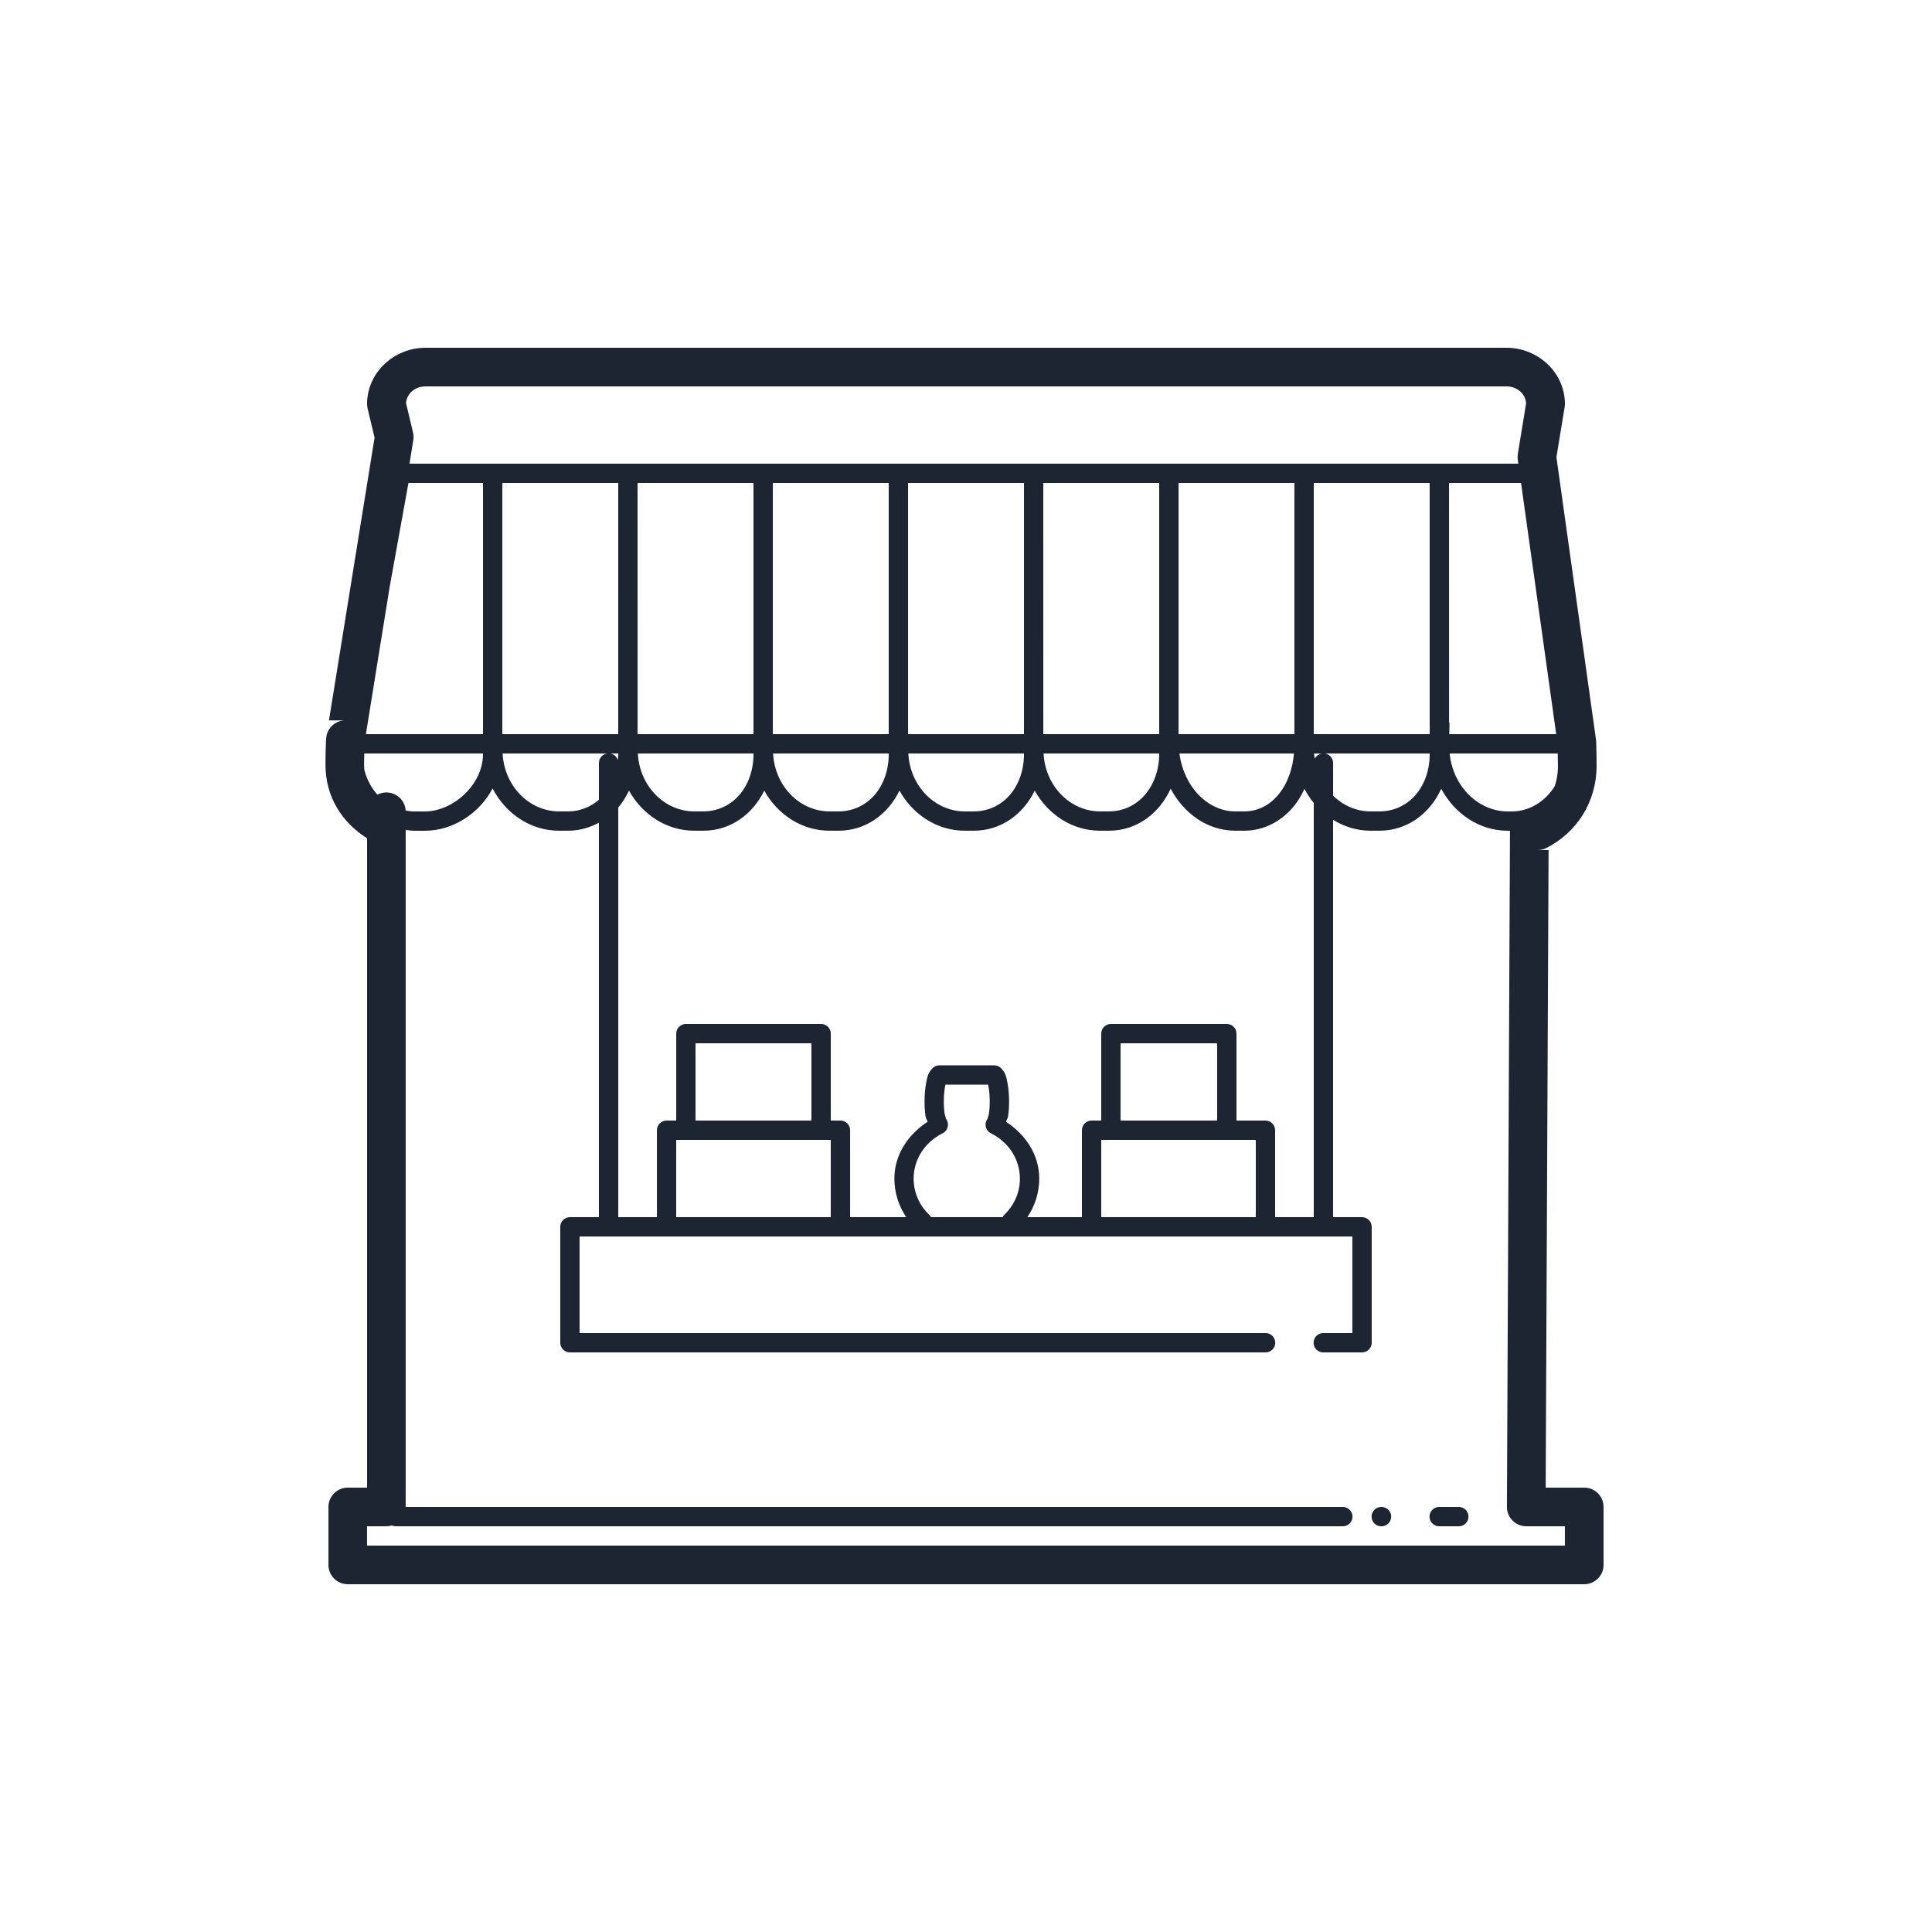
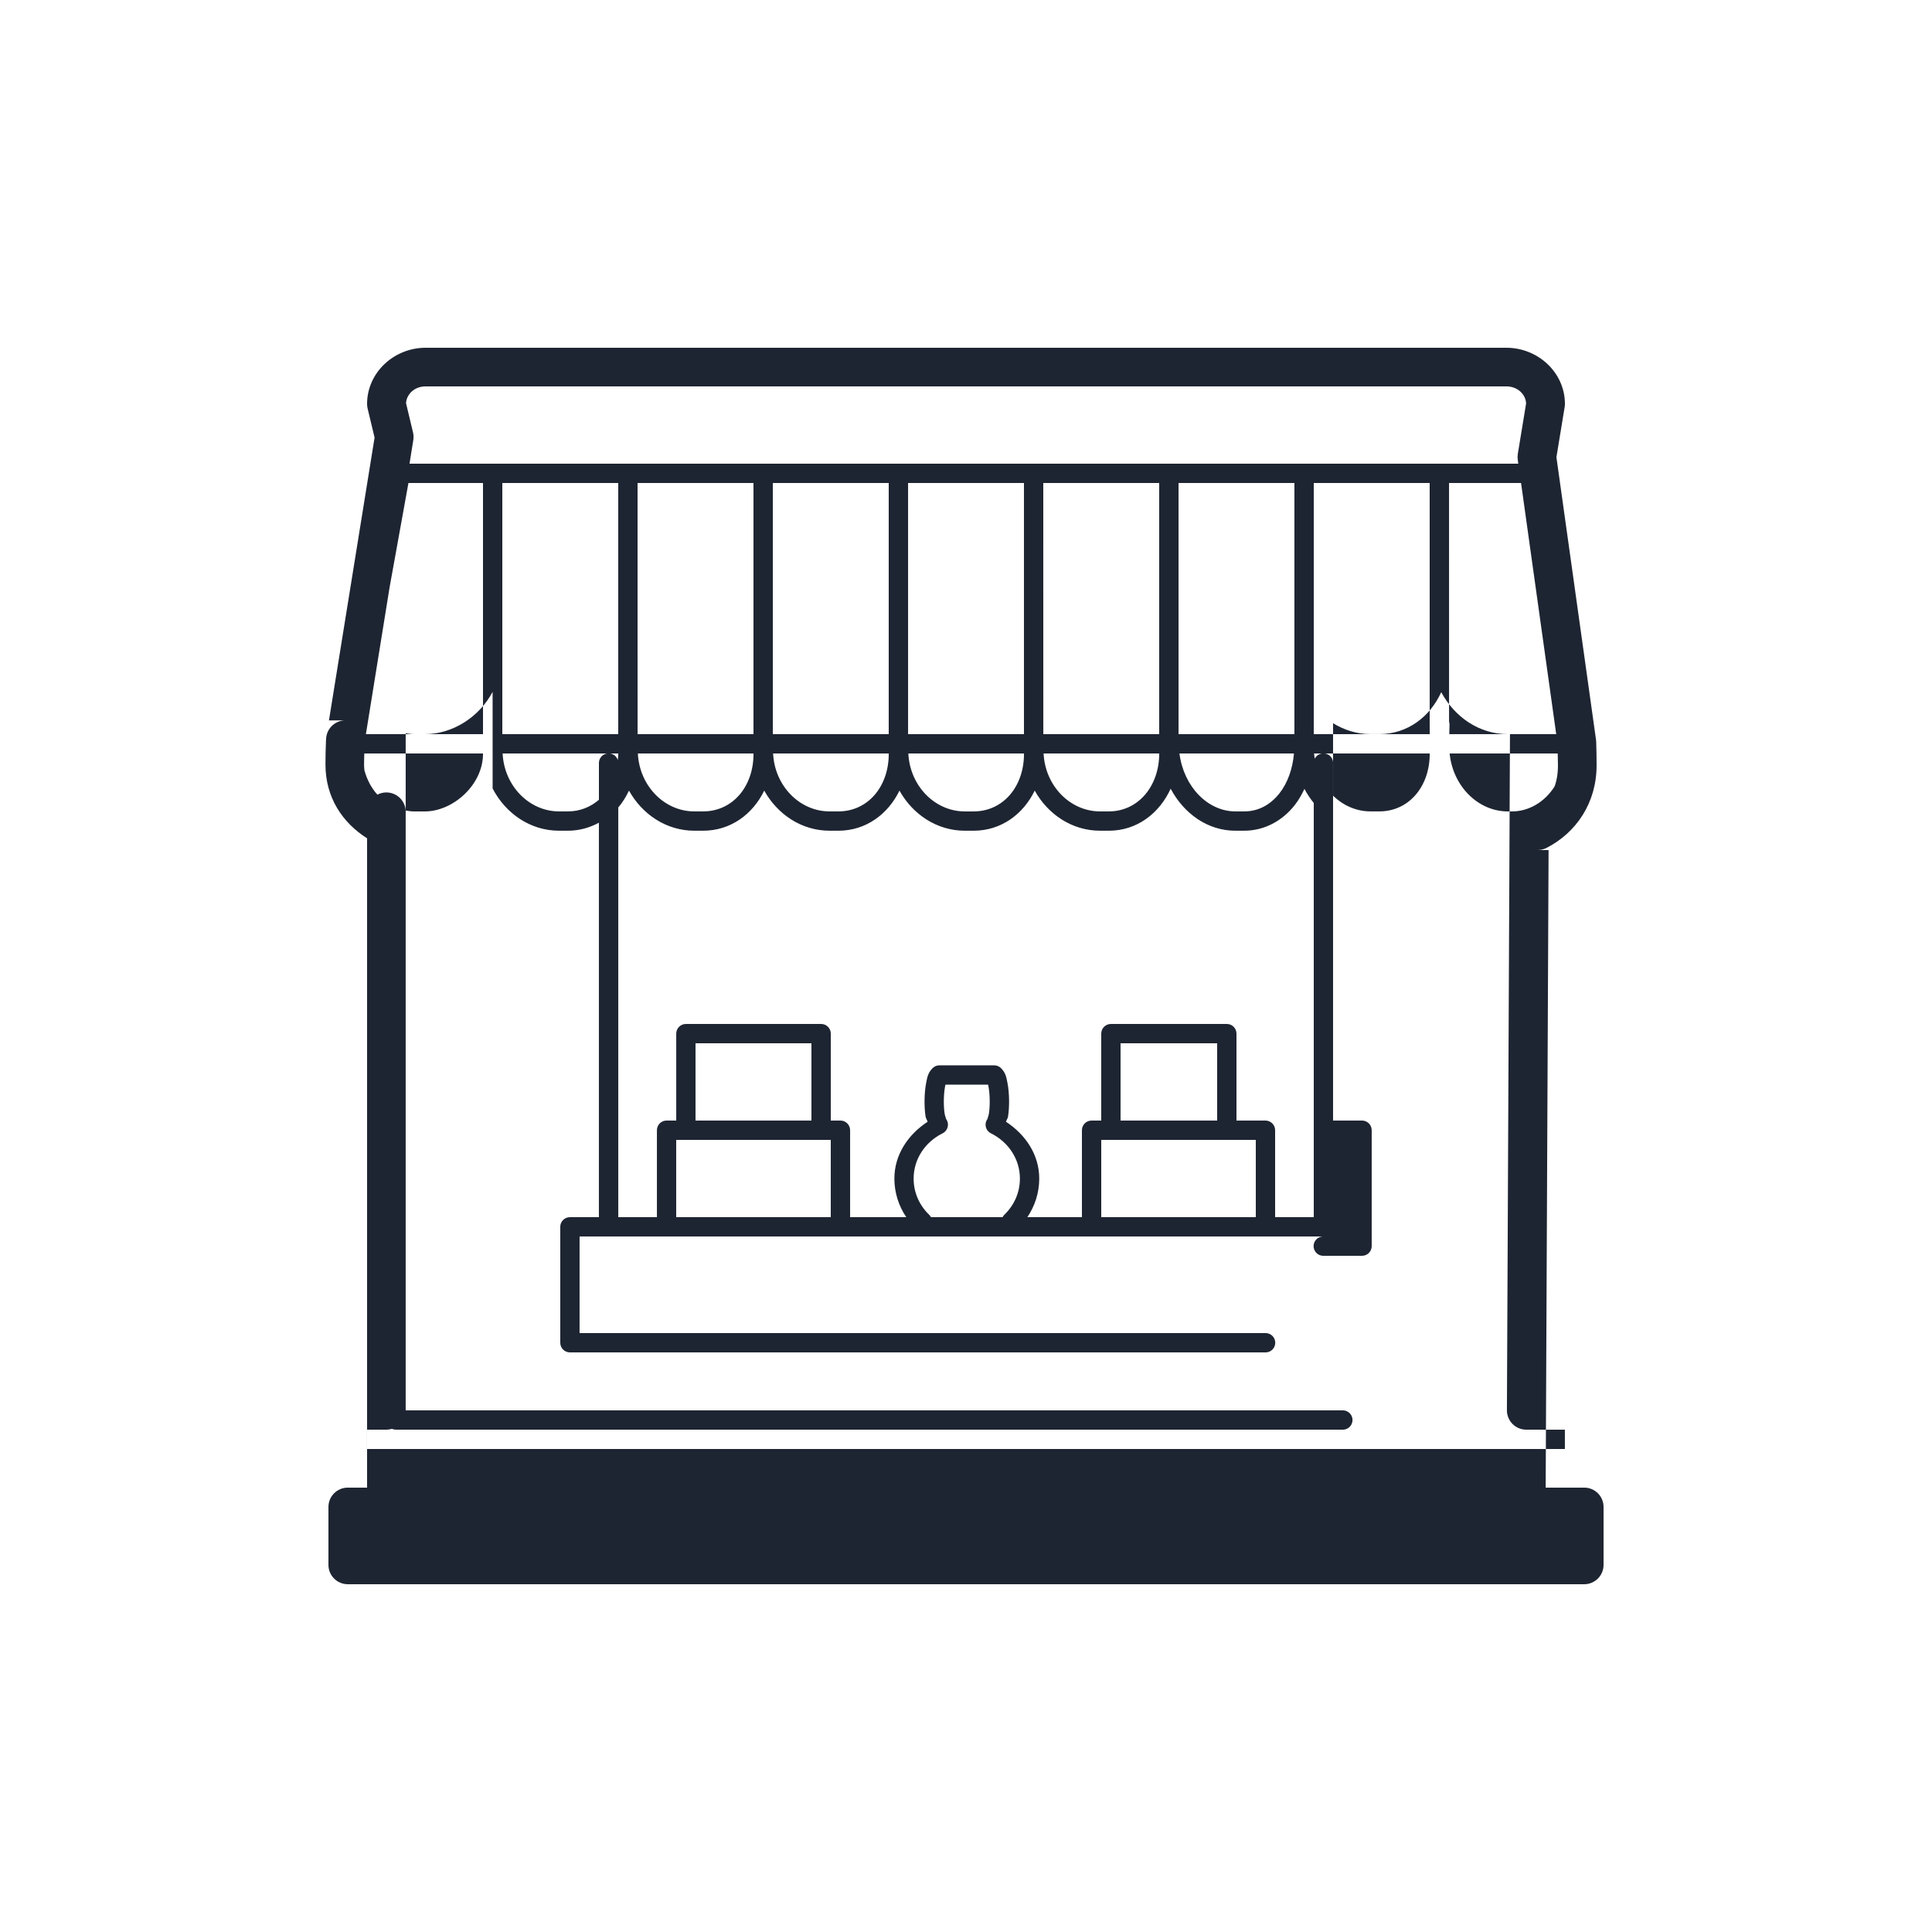
<svg xmlns="http://www.w3.org/2000/svg" viewBox="0,0,256,256" width="100px" height="100px" fill-rule="nonzero">
  <g fill="#1e2532" fill-rule="nonzero" stroke="none" stroke-width="1" stroke-linecap="butt" stroke-linejoin="miter" stroke-miterlimit="10" stroke-dasharray="" stroke-dashoffset="0" font-family="none" font-weight="none" font-size="none" text-anchor="none" style="mix-blend-mode: normal">
    <g transform="scale(2.56,2.56)">
-       <path d="M22.027,18c-1.629,0 -3.027,1.279 -3.027,2.908c-0,0.078 0.009,0.156 0.027,0.232l0.361,1.51l-2.361,14.637h0.85c-0.501,0.001 -0.925,0.372 -0.99,0.869c-0.004,0.029 -0.006,0.058 -0.008,0.088c-0.001,0.006 -0.001,0.012 -0.002,0.018l-0.006,0.125c-0.016,0.366 -0.025,0.756 -0.025,1.189c0,1.695 0.876,3.007 2.154,3.814v33.609h-1c-0.552,0 -1,0.448 -1,1v3c0,0.552 0.448,1 1,1h64c0.552,-0 1,-0.448 1,-1v-3c-0,-0.552 -0.448,-1 -1,-1h-1.996l0.15,-33h-0.566c0.158,0 0.314,-0.037 0.455,-0.109c1.537,-0.786 2.596,-2.327 2.596,-4.275c0,-0.41 -0.007,-0.782 -0.02,-1.219c-0.001,-0.037 -0.005,-0.073 -0.01,-0.109l-2.049,-14.623l0.426,-2.594c0.009,-0.054 0.014,-0.108 0.014,-0.162c0,-1.63 -1.399,-2.908 -3.027,-2.908zM22.027,20h55.945c0.591,0 1.003,0.426 1.018,0.887l-0.428,2.604c-0.016,0.099 -0.018,0.201 -0.004,0.301l0.029,0.209h-4.086h-0.002h-7h-0.002h-6.998h-7h-7h-6.998h-0.002h-7h-7h-4.303l0.197,-1.229c0.021,-0.131 0.015,-0.264 -0.016,-0.393l-0.361,-1.512c0.026,-0.453 0.428,-0.867 1.01,-0.867zM21.141,25h3.859v12.764v0.236h-6.061l1.227,-7.605zM26,25h6v12.764v0.236h-6v-0.02zM33,25h6v12.764v0.236h-5.998c-0.001,-1.914 -0.002,-12.155 -0.002,-13zM40.002,25h5.998v12.764v0.236h-5.998c0,-0.001 0,-0.001 0,-0.002zM47.002,25h5.998v12.764v0.236h-5.998c0,-0.001 0,-0.001 0,-0.002zM54,25h6v12.764v0.236h-5.998c-0.001,-1.849 -0.002,-12.155 -0.002,-13zM61.002,25h5.996v12.998c0,0.001 0,0.001 0,0.002h-5.996c0,-0.001 0,-0.001 0,-0.002zM68,25h6v12.5c-0,0.017 0,0.034 0.002,0.051v0.447c0,0.001 0,0.001 0,0.002h-6.002v-0.236zM75.002,25h3.727l1.82,13h-5.535c0.004,-0.157 0.005,-0.331 0.012,-0.477c0.002,-0.059 -0.005,-0.118 -0.023,-0.174zM18.857,39h6.143c0,0.007 0,0.012 0,0.02c0,1.608 -1.554,2.98 -3.014,2.98h-0.553c-0.148,0 -0.293,-0.023 -0.436,-0.049c-0.022,-0.338 -0.214,-0.642 -0.509,-0.807c-0.295,-0.166 -0.654,-0.171 -0.954,-0.013c-0.315,-0.346 -0.543,-0.784 -0.674,-1.27c-0.006,-0.095 -0.016,-0.182 -0.016,-0.285c0,-0.211 0.007,-0.386 0.012,-0.576zM26.016,39h5.402c-0.244,0.041 -0.421,0.253 -0.418,0.5v1.896c-0.433,0.374 -0.978,0.602 -1.609,0.602h-0.451c-1.55,0 -2.842,-1.318 -2.924,-2.998zM31.592,39h0.41c0,0.001 0,0.019 0,0.02c-0,0.11 -0.016,0.214 -0.025,0.32c-0.056,-0.175 -0.204,-0.306 -0.385,-0.34zM33.016,39h5.986c0,0.006 0,0.011 0,0.018c0,1.69 -1.075,2.98 -2.611,2.98h-0.451c-1.55,0 -2.842,-1.318 -2.924,-2.998zM40.016,39h5.986c0,0.006 0,0.011 0,0.018c0,1.69 -1.075,2.98 -2.611,2.98h-0.451c-1.55,0 -2.842,-1.318 -2.924,-2.998zM47.016,39h5.986c0,0.004 0,0.019 0,0.02c-0.001,1.689 -1.075,2.979 -2.611,2.979h-0.451c-1.55,0 -2.842,-1.318 -2.924,-2.998zM54.016,39h5.986c-0.003,1.686 -1.082,2.998 -2.611,2.998h-0.451c-1.55,0 -2.842,-1.318 -2.924,-2.998zM61.047,39h5.928c-0.068,0.799 -0.33,1.52 -0.736,2.043c-0.471,0.606 -1.092,0.955 -1.844,0.955h-0.451c-1.428,-0 -2.675,-1.277 -2.896,-2.998zM68.016,39h0.402c-0.158,0.026 -0.294,0.126 -0.365,0.27c-0.012,-0.09 -0.033,-0.177 -0.037,-0.27zM68.58,39h5.422v0.018c0,1.69 -1.075,2.98 -2.611,2.98h-0.451c-0.743,0 -1.42,-0.309 -1.939,-0.809v-1.689c0.003,-0.248 -0.175,-0.46 -0.42,-0.5zM75.033,39h5.594c0.004,0.202 0.012,0.412 0.012,0.615c0,0.431 -0.062,0.785 -0.174,1.09c-0.491,0.785 -1.31,1.295 -2.217,1.295h-0.197c-1.545,0 -2.848,-1.302 -3.018,-3zM25.498,40.812c0.668,1.288 1.947,2.186 3.441,2.186h0.451c0.593,0 1.132,-0.157 1.609,-0.414v20.416h-1.5c-0.276,0 -0.5,0.224 -0.5,0.5v6c0,0.276 0.224,0.5 0.5,0.5h36c0.18,0.003 0.348,-0.092 0.439,-0.248c0.091,-0.156 0.091,-0.348 0,-0.504c-0.091,-0.156 -0.259,-0.25 -0.439,-0.248h-35.5v-5h40v5h-1.5c-0.18,-0.003 -0.348,0.092 -0.439,0.248c-0.091,0.156 -0.091,0.348 0,0.504c0.091,0.156 0.259,0.25 0.439,0.248h2c0.276,-0 0.5,-0.224 0.5,-0.5v-6c-0,-0.276 -0.224,-0.5 -0.5,-0.5h-1.5v-20.566c0.573,0.35 1.229,0.564 1.939,0.564h0.451c1.47,0 2.632,-0.904 3.209,-2.17c0.694,1.284 1.96,2.172 3.451,2.172h0.107l-0.158,34.996c-0.001,0.266 0.104,0.521 0.292,0.71c0.188,0.188 0.443,0.294 0.708,0.294h2v1h-62v-1h1c0.098,-0 0.195,-0.015 0.289,-0.043c0.066,0.029 0.138,0.044 0.211,0.043h49c0.18,0.003 0.348,-0.092 0.439,-0.248c0.091,-0.156 0.091,-0.348 0,-0.504c-0.091,-0.156 -0.259,-0.25 -0.439,-0.248h-48.5v-35.047c0.144,0.019 0.285,0.047 0.434,0.047h0.553c1.45,0 2.823,-0.888 3.512,-2.188zM60.592,40.822c0.688,1.29 1.913,2.176 3.352,2.176h0.451c1.075,0 2.006,-0.535 2.633,-1.342c0.193,-0.249 0.352,-0.53 0.49,-0.824c0.137,0.262 0.298,0.504 0.482,0.729v21.439h-2v-4.5c-0,-0.276 -0.224,-0.5 -0.5,-0.5h-1.5v-4.5c-0,-0.276 -0.224,-0.5 -0.5,-0.5h-6c-0.276,0 -0.5,0.224 -0.5,0.5v4.5h-0.5c-0.276,0 -0.5,0.224 -0.5,0.5v4.5h-2.824c0.386,-0.573 0.615,-1.258 0.615,-1.994c0,-1.259 -0.727,-2.292 -1.719,-2.943c0.019,-0.088 0.089,-0.172 0.104,-0.268c0.042,-0.269 0.058,-0.572 0.053,-0.875c-0.005,-0.303 -0.031,-0.604 -0.084,-0.875c-0.053,-0.271 -0.084,-0.508 -0.33,-0.756c-0.094,-0.095 -0.222,-0.148 -0.355,-0.148h-2.836c-0.134,0 -0.262,0.053 -0.355,0.148c-0.245,0.247 -0.277,0.485 -0.33,0.756c-0.053,0.271 -0.079,0.574 -0.084,0.877c-0.005,0.303 0.011,0.604 0.053,0.873c0.015,0.095 0.084,0.179 0.104,0.268c-0.993,0.651 -1.719,1.684 -1.719,2.943c0,0.736 0.229,1.421 0.615,1.994h-2.906v-4.5c-0,-0.276 -0.224,-0.5 -0.5,-0.5h-0.5v-4.5c-0,-0.276 -0.224,-0.5 -0.5,-0.5h-7c-0.276,0 -0.5,0.224 -0.5,0.5v4.5h-0.5c-0.276,0 -0.5,0.224 -0.5,0.5v4.5h-2v-21.205c0.224,-0.258 0.401,-0.558 0.555,-0.873c0.683,1.229 1.933,2.076 3.385,2.076h0.451c1.433,0 2.572,-0.86 3.164,-2.076c0.683,1.229 1.933,2.076 3.385,2.076h0.451c1.433,0 2.572,-0.86 3.164,-2.076c0.683,1.229 1.933,2.076 3.385,2.076h0.451c1.433,0 2.572,-0.86 3.164,-2.076c0.683,1.229 1.933,2.076 3.385,2.076h0.451c1.468,0 2.623,-0.91 3.201,-2.176zM36,54h6v4h-6zM58,54h5v4h-5zM48.941,56.141h2.199c0.019,0.047 0.009,0.02 0.023,0.096c0.037,0.191 0.06,0.446 0.064,0.701c0.004,0.255 -0.011,0.512 -0.041,0.703c-0.03,0.191 -0.126,0.327 -0.043,0.236c-0.105,0.116 -0.15,0.274 -0.121,0.428c0.029,0.154 0.128,0.285 0.268,0.355c0.893,0.444 1.5,1.322 1.5,2.346c0,0.729 -0.304,1.384 -0.801,1.865c-0.039,0.038 -0.071,0.081 -0.096,0.129h-3.707c-0.025,-0.048 -0.058,-0.092 -0.098,-0.129c-0.496,-0.48 -0.799,-1.136 -0.799,-1.865c0,-1.025 0.605,-1.901 1.5,-2.346c0.14,-0.07 0.239,-0.201 0.268,-0.355c0.029,-0.154 -0.016,-0.312 -0.121,-0.428c0.083,0.091 -0.013,-0.045 -0.043,-0.236c-0.03,-0.191 -0.045,-0.448 -0.041,-0.703c0.004,-0.255 0.027,-0.51 0.064,-0.701c0.015,-0.075 0.004,-0.049 0.023,-0.096zM35,59h8v4h-8zM57,59h8v4h-8zM71.5,78c-0.18,-0.003 -0.348,0.092 -0.439,0.248c-0.091,0.156 -0.091,0.348 0,0.504c0.091,0.156 0.259,0.25 0.439,0.248c0.18,0.003 0.348,-0.092 0.439,-0.248c0.091,-0.156 0.091,-0.348 0,-0.504c-0.091,-0.156 -0.259,-0.25 -0.439,-0.248zM74.5,78c-0.18,-0.003 -0.348,0.092 -0.439,0.248c-0.091,0.156 -0.091,0.348 0,0.504c0.091,0.156 0.259,0.25 0.439,0.248h1c0.18,0.003 0.348,-0.092 0.439,-0.248c0.091,-0.156 0.091,-0.348 0,-0.504c-0.091,-0.156 -0.259,-0.25 -0.439,-0.248z" />
+       <path d="M22.027,18c-1.629,0 -3.027,1.279 -3.027,2.908c-0,0.078 0.009,0.156 0.027,0.232l0.361,1.51l-2.361,14.637h0.85c-0.501,0.001 -0.925,0.372 -0.99,0.869c-0.004,0.029 -0.006,0.058 -0.008,0.088c-0.001,0.006 -0.001,0.012 -0.002,0.018l-0.006,0.125c-0.016,0.366 -0.025,0.756 -0.025,1.189c0,1.695 0.876,3.007 2.154,3.814v33.609h-1c-0.552,0 -1,0.448 -1,1v3c0,0.552 0.448,1 1,1h64c0.552,-0 1,-0.448 1,-1v-3c-0,-0.552 -0.448,-1 -1,-1h-1.996l0.15,-33h-0.566c0.158,0 0.314,-0.037 0.455,-0.109c1.537,-0.786 2.596,-2.327 2.596,-4.275c0,-0.41 -0.007,-0.782 -0.02,-1.219c-0.001,-0.037 -0.005,-0.073 -0.01,-0.109l-2.049,-14.623l0.426,-2.594c0.009,-0.054 0.014,-0.108 0.014,-0.162c0,-1.63 -1.399,-2.908 -3.027,-2.908zM22.027,20h55.945c0.591,0 1.003,0.426 1.018,0.887l-0.428,2.604c-0.016,0.099 -0.018,0.201 -0.004,0.301l0.029,0.209h-4.086h-0.002h-7h-0.002h-6.998h-7h-7h-6.998h-0.002h-7h-7h-4.303l0.197,-1.229c0.021,-0.131 0.015,-0.264 -0.016,-0.393l-0.361,-1.512c0.026,-0.453 0.428,-0.867 1.01,-0.867zM21.141,25h3.859v12.764v0.236h-6.061l1.227,-7.605zM26,25h6v12.764v0.236h-6v-0.02zM33,25h6v12.764v0.236h-5.998c-0.001,-1.914 -0.002,-12.155 -0.002,-13zM40.002,25h5.998v12.764v0.236h-5.998c0,-0.001 0,-0.001 0,-0.002zM47.002,25h5.998v12.764v0.236h-5.998c0,-0.001 0,-0.001 0,-0.002zM54,25h6v12.764v0.236h-5.998c-0.001,-1.849 -0.002,-12.155 -0.002,-13zM61.002,25h5.996v12.998c0,0.001 0,0.001 0,0.002h-5.996c0,-0.001 0,-0.001 0,-0.002zM68,25h6v12.5c-0,0.017 0,0.034 0.002,0.051v0.447c0,0.001 0,0.001 0,0.002h-6.002v-0.236zM75.002,25h3.727l1.82,13h-5.535c0.004,-0.157 0.005,-0.331 0.012,-0.477c0.002,-0.059 -0.005,-0.118 -0.023,-0.174zM18.857,39h6.143c0,0.007 0,0.012 0,0.02c0,1.608 -1.554,2.98 -3.014,2.98h-0.553c-0.148,0 -0.293,-0.023 -0.436,-0.049c-0.022,-0.338 -0.214,-0.642 -0.509,-0.807c-0.295,-0.166 -0.654,-0.171 -0.954,-0.013c-0.315,-0.346 -0.543,-0.784 -0.674,-1.27c-0.006,-0.095 -0.016,-0.182 -0.016,-0.285c0,-0.211 0.007,-0.386 0.012,-0.576zM26.016,39h5.402c-0.244,0.041 -0.421,0.253 -0.418,0.5v1.896c-0.433,0.374 -0.978,0.602 -1.609,0.602h-0.451c-1.55,0 -2.842,-1.318 -2.924,-2.998zM31.592,39h0.41c0,0.001 0,0.019 0,0.02c-0,0.11 -0.016,0.214 -0.025,0.32c-0.056,-0.175 -0.204,-0.306 -0.385,-0.34zM33.016,39h5.986c0,0.006 0,0.011 0,0.018c0,1.69 -1.075,2.98 -2.611,2.98h-0.451c-1.55,0 -2.842,-1.318 -2.924,-2.998zM40.016,39h5.986c0,0.006 0,0.011 0,0.018c0,1.69 -1.075,2.98 -2.611,2.98h-0.451c-1.55,0 -2.842,-1.318 -2.924,-2.998zM47.016,39h5.986c0,0.004 0,0.019 0,0.02c-0.001,1.689 -1.075,2.979 -2.611,2.979h-0.451c-1.55,0 -2.842,-1.318 -2.924,-2.998zM54.016,39h5.986c-0.003,1.686 -1.082,2.998 -2.611,2.998h-0.451c-1.55,0 -2.842,-1.318 -2.924,-2.998zM61.047,39h5.928c-0.068,0.799 -0.33,1.52 -0.736,2.043c-0.471,0.606 -1.092,0.955 -1.844,0.955h-0.451c-1.428,-0 -2.675,-1.277 -2.896,-2.998zM68.016,39h0.402c-0.158,0.026 -0.294,0.126 -0.365,0.27c-0.012,-0.09 -0.033,-0.177 -0.037,-0.27zM68.58,39h5.422v0.018c0,1.69 -1.075,2.98 -2.611,2.98h-0.451c-0.743,0 -1.42,-0.309 -1.939,-0.809v-1.689c0.003,-0.248 -0.175,-0.46 -0.42,-0.5zM75.033,39h5.594c0.004,0.202 0.012,0.412 0.012,0.615c0,0.431 -0.062,0.785 -0.174,1.09c-0.491,0.785 -1.31,1.295 -2.217,1.295h-0.197c-1.545,0 -2.848,-1.302 -3.018,-3zM25.498,40.812c0.668,1.288 1.947,2.186 3.441,2.186h0.451c0.593,0 1.132,-0.157 1.609,-0.414v20.416h-1.5c-0.276,0 -0.5,0.224 -0.5,0.5v6c0,0.276 0.224,0.5 0.5,0.5h36c0.18,0.003 0.348,-0.092 0.439,-0.248c0.091,-0.156 0.091,-0.348 0,-0.504c-0.091,-0.156 -0.259,-0.25 -0.439,-0.248h-35.5v-5h40h-1.5c-0.18,-0.003 -0.348,0.092 -0.439,0.248c-0.091,0.156 -0.091,0.348 0,0.504c0.091,0.156 0.259,0.25 0.439,0.248h2c0.276,-0 0.5,-0.224 0.5,-0.5v-6c-0,-0.276 -0.224,-0.5 -0.5,-0.5h-1.5v-20.566c0.573,0.35 1.229,0.564 1.939,0.564h0.451c1.47,0 2.632,-0.904 3.209,-2.17c0.694,1.284 1.96,2.172 3.451,2.172h0.107l-0.158,34.996c-0.001,0.266 0.104,0.521 0.292,0.71c0.188,0.188 0.443,0.294 0.708,0.294h2v1h-62v-1h1c0.098,-0 0.195,-0.015 0.289,-0.043c0.066,0.029 0.138,0.044 0.211,0.043h49c0.18,0.003 0.348,-0.092 0.439,-0.248c0.091,-0.156 0.091,-0.348 0,-0.504c-0.091,-0.156 -0.259,-0.25 -0.439,-0.248h-48.5v-35.047c0.144,0.019 0.285,0.047 0.434,0.047h0.553c1.45,0 2.823,-0.888 3.512,-2.188zM60.592,40.822c0.688,1.29 1.913,2.176 3.352,2.176h0.451c1.075,0 2.006,-0.535 2.633,-1.342c0.193,-0.249 0.352,-0.53 0.49,-0.824c0.137,0.262 0.298,0.504 0.482,0.729v21.439h-2v-4.5c-0,-0.276 -0.224,-0.5 -0.5,-0.5h-1.5v-4.5c-0,-0.276 -0.224,-0.5 -0.5,-0.5h-6c-0.276,0 -0.5,0.224 -0.5,0.5v4.5h-0.5c-0.276,0 -0.5,0.224 -0.5,0.5v4.5h-2.824c0.386,-0.573 0.615,-1.258 0.615,-1.994c0,-1.259 -0.727,-2.292 -1.719,-2.943c0.019,-0.088 0.089,-0.172 0.104,-0.268c0.042,-0.269 0.058,-0.572 0.053,-0.875c-0.005,-0.303 -0.031,-0.604 -0.084,-0.875c-0.053,-0.271 -0.084,-0.508 -0.33,-0.756c-0.094,-0.095 -0.222,-0.148 -0.355,-0.148h-2.836c-0.134,0 -0.262,0.053 -0.355,0.148c-0.245,0.247 -0.277,0.485 -0.33,0.756c-0.053,0.271 -0.079,0.574 -0.084,0.877c-0.005,0.303 0.011,0.604 0.053,0.873c0.015,0.095 0.084,0.179 0.104,0.268c-0.993,0.651 -1.719,1.684 -1.719,2.943c0,0.736 0.229,1.421 0.615,1.994h-2.906v-4.5c-0,-0.276 -0.224,-0.5 -0.5,-0.5h-0.5v-4.5c-0,-0.276 -0.224,-0.5 -0.5,-0.5h-7c-0.276,0 -0.5,0.224 -0.5,0.5v4.5h-0.5c-0.276,0 -0.5,0.224 -0.5,0.5v4.5h-2v-21.205c0.224,-0.258 0.401,-0.558 0.555,-0.873c0.683,1.229 1.933,2.076 3.385,2.076h0.451c1.433,0 2.572,-0.86 3.164,-2.076c0.683,1.229 1.933,2.076 3.385,2.076h0.451c1.433,0 2.572,-0.86 3.164,-2.076c0.683,1.229 1.933,2.076 3.385,2.076h0.451c1.433,0 2.572,-0.86 3.164,-2.076c0.683,1.229 1.933,2.076 3.385,2.076h0.451c1.468,0 2.623,-0.91 3.201,-2.176zM36,54h6v4h-6zM58,54h5v4h-5zM48.941,56.141h2.199c0.019,0.047 0.009,0.02 0.023,0.096c0.037,0.191 0.06,0.446 0.064,0.701c0.004,0.255 -0.011,0.512 -0.041,0.703c-0.03,0.191 -0.126,0.327 -0.043,0.236c-0.105,0.116 -0.15,0.274 -0.121,0.428c0.029,0.154 0.128,0.285 0.268,0.355c0.893,0.444 1.5,1.322 1.5,2.346c0,0.729 -0.304,1.384 -0.801,1.865c-0.039,0.038 -0.071,0.081 -0.096,0.129h-3.707c-0.025,-0.048 -0.058,-0.092 -0.098,-0.129c-0.496,-0.48 -0.799,-1.136 -0.799,-1.865c0,-1.025 0.605,-1.901 1.5,-2.346c0.14,-0.07 0.239,-0.201 0.268,-0.355c0.029,-0.154 -0.016,-0.312 -0.121,-0.428c0.083,0.091 -0.013,-0.045 -0.043,-0.236c-0.03,-0.191 -0.045,-0.448 -0.041,-0.703c0.004,-0.255 0.027,-0.51 0.064,-0.701c0.015,-0.075 0.004,-0.049 0.023,-0.096zM35,59h8v4h-8zM57,59h8v4h-8zM71.5,78c-0.18,-0.003 -0.348,0.092 -0.439,0.248c-0.091,0.156 -0.091,0.348 0,0.504c0.091,0.156 0.259,0.25 0.439,0.248c0.18,0.003 0.348,-0.092 0.439,-0.248c0.091,-0.156 0.091,-0.348 0,-0.504c-0.091,-0.156 -0.259,-0.25 -0.439,-0.248zM74.5,78c-0.18,-0.003 -0.348,0.092 -0.439,0.248c-0.091,0.156 -0.091,0.348 0,0.504c0.091,0.156 0.259,0.25 0.439,0.248h1c0.18,0.003 0.348,-0.092 0.439,-0.248c0.091,-0.156 0.091,-0.348 0,-0.504c-0.091,-0.156 -0.259,-0.25 -0.439,-0.248z" />
    </g>
  </g>
</svg>